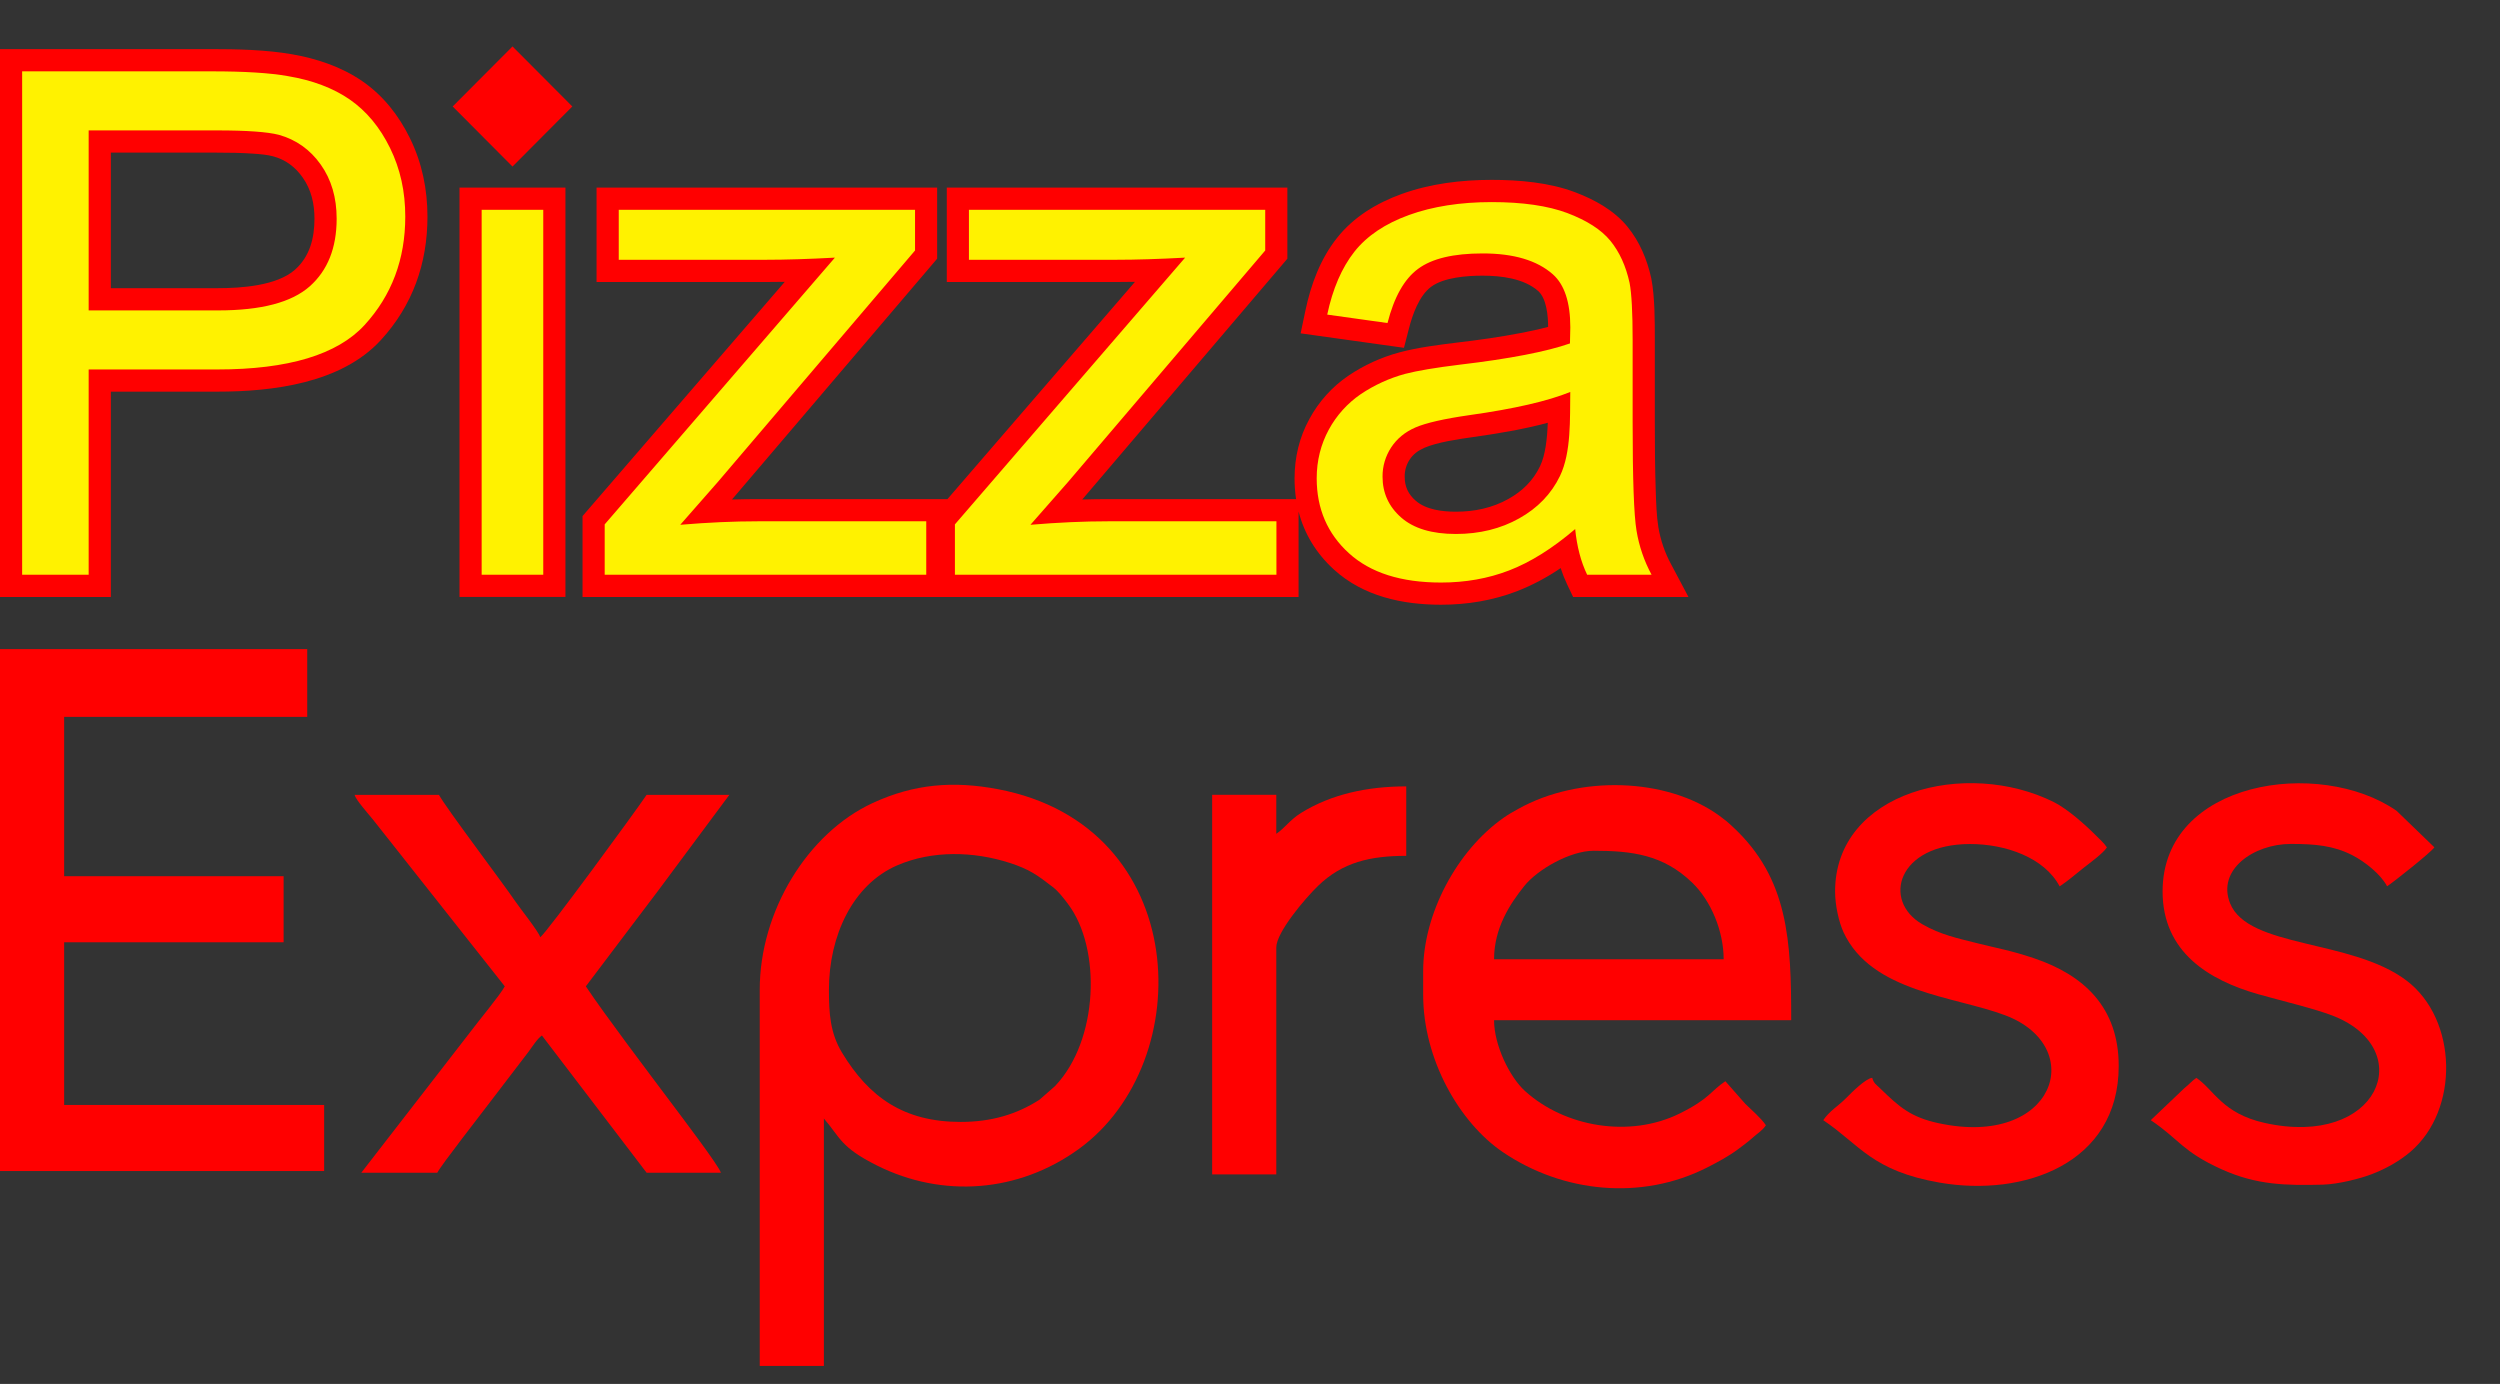
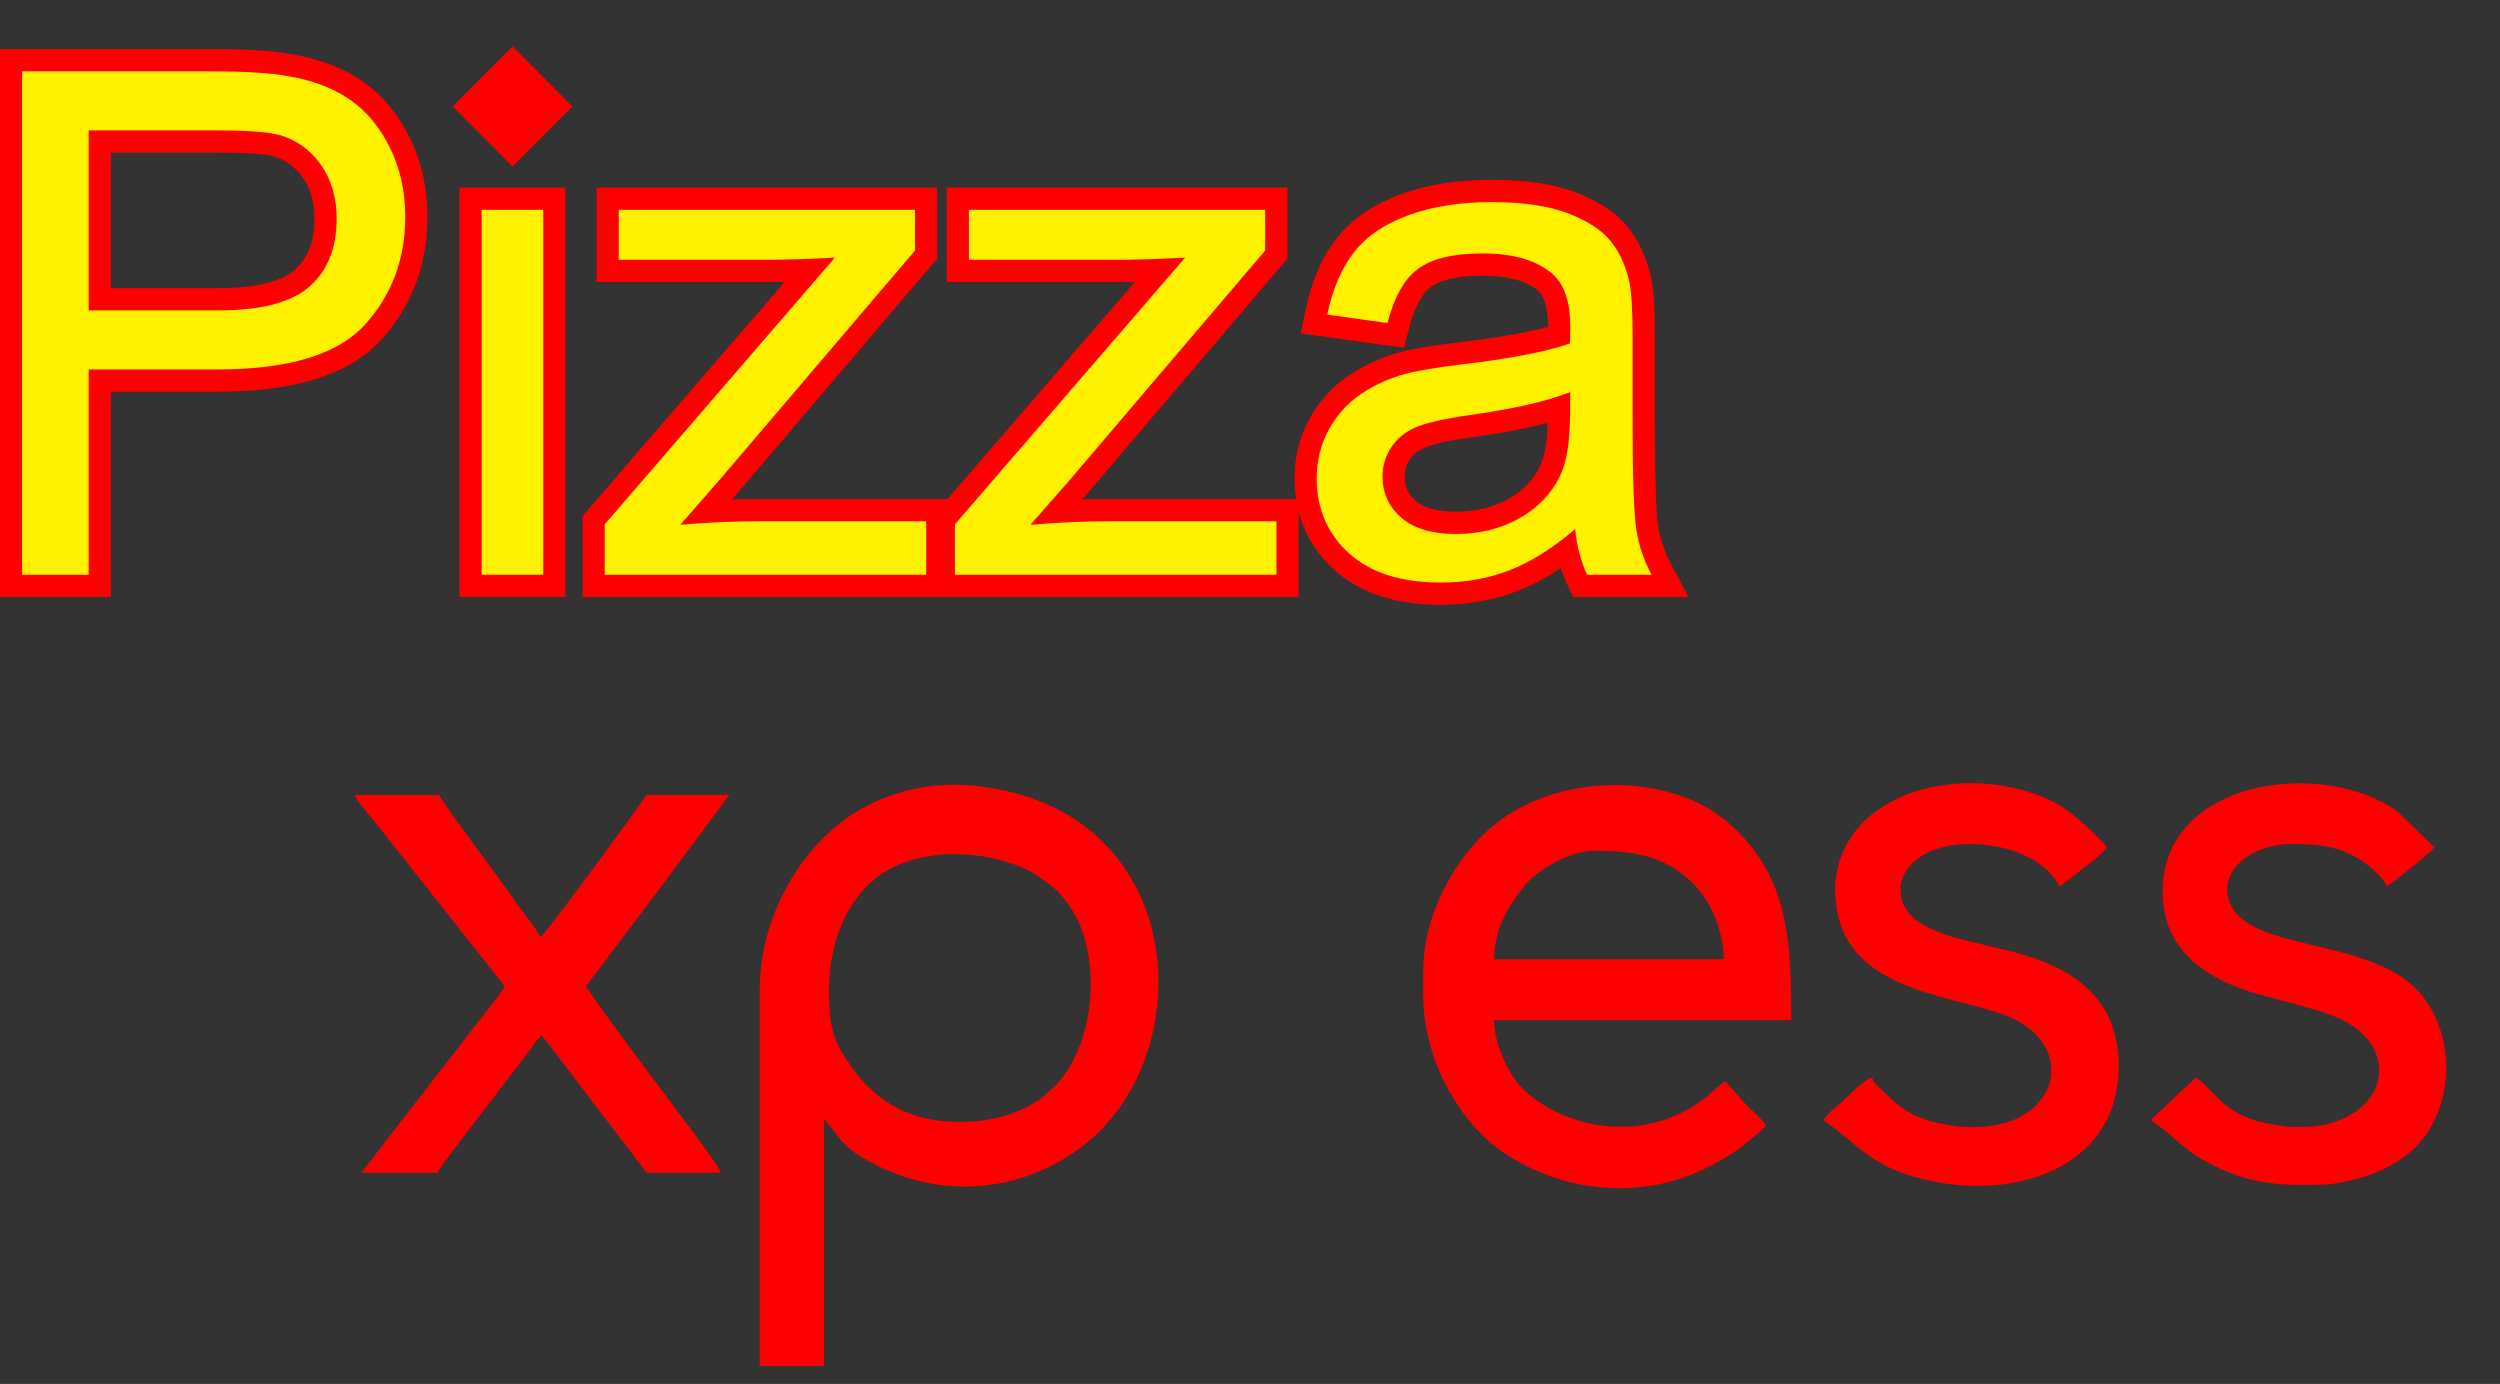
<svg xmlns="http://www.w3.org/2000/svg" width="56" height="31" viewBox="0 0 56 31" fill="none">
  <rect x="0" y="0" width="56" height="31" fill="#333333" stroke="none" />
  <path fill-rule="evenodd" clip-rule="evenodd" d="M34.67 9.47C34.114 9.621 33.517 9.717 32.984 9.792C32.67 9.837 32.195 9.905 31.903 10.032C31.77 10.09 31.657 10.172 31.577 10.294C31.502 10.408 31.463 10.541 31.465 10.677C31.465 10.901 31.544 11.07 31.713 11.217C31.945 11.42 32.317 11.462 32.611 11.462C33.026 11.462 33.425 11.38 33.789 11.176C34.099 11.003 34.342 10.767 34.496 10.445C34.618 10.192 34.657 9.826 34.67 9.47ZM2.483 6.455H4.889C5.398 6.455 6.203 6.402 6.607 6.042C6.941 5.744 7.044 5.334 7.044 4.897C7.044 4.566 6.973 4.249 6.78 3.976C6.612 3.738 6.397 3.577 6.116 3.501C5.982 3.465 5.814 3.452 5.676 3.442C5.405 3.423 5.131 3.419 4.86 3.419H2.483V6.455ZM10.293 4.202H12.666V13.372H10.293L10.293 4.202ZM2.483 8.774V13.373H0V1.1H4.738C5.322 1.1 5.955 1.115 6.532 1.214C7.093 1.311 7.645 1.494 8.118 1.82C8.587 2.144 8.934 2.587 9.184 3.098C9.454 3.648 9.575 4.241 9.575 4.853C9.575 5.904 9.242 6.843 8.531 7.618C7.643 8.586 6.106 8.773 4.869 8.773L2.483 8.774ZM29.032 11.18C29.009 11.026 28.998 10.872 28.998 10.717C28.998 10.246 29.105 9.794 29.332 9.382C29.541 8.995 29.84 8.664 30.202 8.417C30.552 8.18 30.938 8.004 31.345 7.894C31.758 7.783 32.22 7.725 32.644 7.673C33.118 7.617 33.593 7.551 34.062 7.46C34.265 7.421 34.474 7.377 34.678 7.322C34.677 7.082 34.646 6.688 34.454 6.518C34.133 6.234 33.617 6.175 33.208 6.175C32.867 6.175 32.347 6.211 32.06 6.422C31.788 6.623 31.64 7.047 31.56 7.36L31.449 7.791L29.134 7.467L29.244 6.944C29.366 6.366 29.579 5.796 29.948 5.331C30.321 4.859 30.834 4.55 31.392 4.347C32.035 4.114 32.73 4.029 33.412 4.029C34.03 4.029 34.705 4.087 35.287 4.308C35.722 4.473 36.156 4.712 36.455 5.078C36.729 5.413 36.895 5.812 36.988 6.232L36.989 6.239L36.991 6.247C37.069 6.664 37.068 7.187 37.068 7.612V9.449C37.068 9.967 37.071 10.486 37.089 11.003C37.098 11.259 37.106 11.554 37.147 11.807C37.196 12.099 37.292 12.38 37.433 12.64L37.822 13.373H35.238L35.103 13.089C35.047 12.971 34.999 12.85 34.959 12.725C34.653 12.934 34.325 13.108 33.981 13.243C33.435 13.452 32.863 13.546 32.279 13.546C31.416 13.546 30.54 13.358 29.883 12.761C29.479 12.393 29.216 11.954 29.088 11.458V13.373H13.049V11.56L17.579 6.313C17.438 6.315 17.297 6.317 17.157 6.317H13.363V4.202H20.992V5.795L16.456 11.119L16.395 11.189C16.59 11.183 16.784 11.18 16.979 11.18H21.223L25.424 6.313C25.283 6.316 25.143 6.317 25.002 6.317H21.208V4.202H28.837V5.795L24.302 11.119L24.241 11.189C24.435 11.183 24.629 11.18 24.824 11.18L29.032 11.18Z" fill="#FF0000" />
  <path fill-rule="evenodd" clip-rule="evenodd" d="M35.174 8.78C34.672 8.984 33.919 9.158 32.915 9.299C32.345 9.381 31.942 9.473 31.706 9.575C31.471 9.677 31.291 9.827 31.163 10.021C31.035 10.216 30.967 10.444 30.969 10.677C30.969 11.042 31.108 11.349 31.387 11.593C31.666 11.838 32.075 11.961 32.611 11.961C33.142 11.961 33.616 11.844 34.031 11.611C34.444 11.38 34.751 11.062 34.944 10.661C35.199 10.13 35.165 9.372 35.174 8.78ZM35.284 11.851C34.771 12.289 34.277 12.596 33.804 12.778C33.331 12.96 32.823 13.049 32.279 13.049C31.384 13.049 30.697 12.83 30.216 12.392C29.735 11.955 29.495 11.396 29.494 10.717C29.494 10.318 29.586 9.953 29.766 9.622C29.938 9.305 30.183 9.033 30.481 8.829C30.785 8.625 31.121 8.471 31.474 8.375C31.747 8.304 32.157 8.235 32.704 8.168C33.818 8.037 34.642 7.876 35.167 7.693C35.172 7.504 35.175 7.383 35.175 7.333C35.175 6.771 35.044 6.375 34.783 6.144C34.43 5.832 33.905 5.676 33.209 5.677C32.558 5.677 32.077 5.791 31.767 6.021C31.456 6.249 31.229 6.653 31.08 7.236L29.73 7.047C29.853 6.467 30.056 5.998 30.337 5.64C30.619 5.283 31.027 5.01 31.561 4.816C32.092 4.624 32.712 4.527 33.412 4.527C34.108 4.527 34.675 4.609 35.112 4.774C35.546 4.939 35.868 5.144 36.072 5.393C36.276 5.643 36.42 5.958 36.503 6.338C36.548 6.574 36.571 7 36.571 7.611V9.449C36.571 10.732 36.6 11.543 36.658 11.887C36.715 12.233 36.829 12.566 36.995 12.874H35.552C35.412 12.583 35.323 12.242 35.284 11.851ZM21.39 12.874V11.746L26.547 5.771C25.961 5.803 25.446 5.819 25.002 5.819H21.704V4.7H28.341V5.611L23.927 10.793L23.082 11.755C23.702 11.703 24.282 11.677 24.823 11.677H28.592V12.874L21.39 12.874ZM13.545 12.874V11.746L18.702 5.771C18.116 5.803 17.601 5.819 17.156 5.819H13.86V4.7H20.497V5.611L16.082 10.793L15.238 11.755C15.857 11.703 16.438 11.677 16.979 11.677H20.748V12.874L13.545 12.874ZM10.789 4.7H12.169V12.874H10.789V4.7ZM1.986 6.953H4.889C5.851 6.953 6.531 6.774 6.937 6.415C7.342 6.055 7.541 5.551 7.541 4.897C7.541 4.427 7.423 4.023 7.185 3.687C6.947 3.351 6.633 3.128 6.246 3.02C5.995 2.955 5.532 2.921 4.86 2.921H1.986V6.953ZM0.496 12.874V1.598H4.737C5.483 1.598 6.053 1.634 6.447 1.705C6.999 1.797 7.462 1.972 7.836 2.23C8.21 2.49 8.511 2.853 8.738 3.317C8.966 3.782 9.079 4.293 9.078 4.853C9.078 5.808 8.774 6.618 8.166 7.281C7.557 7.944 6.458 8.276 4.868 8.276H1.986V12.874H0.496Z" fill="#FFF200" />
  <path fill-rule="evenodd" clip-rule="evenodd" d="M11.48 3.731L10.14 2.385L11.48 1.04L12.82 2.385L11.48 3.731Z" fill="#FF0000" />
  <path fill-rule="evenodd" clip-rule="evenodd" d="M17.018 22.17V30.597H18.455V25.055C18.826 25.484 18.822 25.695 19.64 26.105C21.12 26.847 22.823 26.711 24.166 25.737C26.854 23.789 26.696 18.506 22.361 17.679C21.35 17.486 20.47 17.561 19.547 17.988C18.084 18.666 17.018 20.416 17.018 22.17ZM21.518 25.131C20.243 25.131 19.464 24.575 18.863 23.582C18.596 23.143 18.568 22.701 18.568 22.17C18.568 20.968 19.098 19.814 20.102 19.382C20.884 19.045 21.809 19.069 22.611 19.327C23.059 19.471 23.238 19.603 23.582 19.869C23.717 19.974 23.82 20.113 23.923 20.249C24.675 21.242 24.609 23.307 23.632 24.329L23.289 24.63C22.774 24.964 22.203 25.131 21.518 25.131Z" fill="#FF0000" />
-   <path fill-rule="evenodd" clip-rule="evenodd" d="M0 26.231H7.261V24.751H1.437V21.107H6.353V19.627H1.437V16.058H6.882V14.54H0V26.231Z" fill="#FF0000" />
  <path fill-rule="evenodd" clip-rule="evenodd" d="M31.879 21.752V22.284C31.879 23.732 32.692 25.147 33.663 25.807C35.011 26.722 36.772 26.895 38.232 26.156C38.484 26.028 38.725 25.899 38.946 25.733C39.062 25.645 39.152 25.581 39.263 25.482C39.377 25.379 39.472 25.331 39.556 25.206C39.445 25.041 39.243 24.873 39.092 24.723L38.648 24.219C38.311 24.446 38.299 24.608 37.628 24.941C36.51 25.496 35.054 25.25 34.158 24.437C33.81 24.12 33.467 23.404 33.467 22.853H40.123C40.123 21.087 40.069 19.679 38.809 18.516C38.718 18.429 38.621 18.349 38.519 18.276C37.323 17.406 35.354 17.366 34.008 18.12C33.872 18.196 33.804 18.232 33.678 18.32C32.636 19.052 31.879 20.468 31.879 21.752ZM35.698 19.057C36.555 19.057 37.255 19.145 37.902 19.768C38.328 20.177 38.61 20.86 38.61 21.487H33.467C33.467 20.787 33.826 20.244 34.142 19.849C34.442 19.472 35.178 19.057 35.698 19.057V19.057Z" fill="#FF0000" />
  <path fill-rule="evenodd" clip-rule="evenodd" d="M11.307 22.094C11.206 22.286 10.713 22.875 10.524 23.13L8.093 26.269H9.795C9.895 26.079 10.784 24.946 10.945 24.729L11.832 23.569C11.916 23.456 12.036 23.264 12.139 23.195L14.484 26.269H16.148C16.108 26.12 15.234 24.971 15.03 24.697C14.534 24.034 13.554 22.741 13.123 22.094L13.922 21.036C14.199 20.666 14.459 20.33 14.738 19.957L16.337 17.805H14.484C14.253 18.151 12.241 20.9 12.102 20.994C12.069 20.873 11.645 20.341 11.542 20.189C11.277 19.797 9.976 18.077 9.833 17.805H7.942C7.973 17.92 8.253 18.233 8.346 18.348L11.307 22.094Z" fill="#FF0000" />
  <path fill-rule="evenodd" clip-rule="evenodd" d="M41.106 19.968C41.106 20.288 41.194 20.663 41.294 20.88C41.919 22.23 43.792 22.316 44.92 22.744C46.779 23.449 46.03 25.724 43.421 25.159C42.804 25.025 42.55 24.803 42.117 24.381C42.026 24.292 41.971 24.268 41.938 24.143C41.795 24.155 41.477 24.47 41.361 24.589C41.187 24.769 40.978 24.886 40.841 25.092C41.666 25.647 41.93 26.228 43.455 26.492C45.324 26.815 47.459 26.072 47.459 23.878C47.459 22.565 46.681 21.84 45.554 21.462C45.027 21.286 44.778 21.251 44.297 21.13C43.858 21.019 43.47 20.94 43.06 20.703C42.151 20.177 42.502 18.906 44.131 18.906C44.924 18.906 45.795 19.209 46.136 19.855C46.327 19.727 46.489 19.587 46.67 19.442C46.82 19.323 47.1 19.124 47.195 18.982C47.123 18.874 47.036 18.803 46.94 18.706C46.703 18.467 46.308 18.119 46.01 17.969C44.048 16.985 41.106 17.726 41.106 19.968Z" fill="#FF0000" />
  <path fill-rule="evenodd" clip-rule="evenodd" d="M48.442 19.968C48.442 21.33 49.481 21.954 50.576 22.268C51.069 22.409 51.878 22.6 52.278 22.761C54.17 23.519 53.287 25.724 50.727 25.153C49.774 24.94 49.592 24.408 49.198 24.144C49.096 24.214 49.037 24.291 48.934 24.371L48.177 25.092C48.814 25.52 48.883 25.795 49.766 26.193C50.549 26.546 51.201 26.557 52.036 26.536C52.373 26.527 52.867 26.402 53.126 26.302C53.443 26.18 53.74 26.015 53.99 25.803C55.098 24.861 55.053 22.831 53.904 21.963C52.672 21.032 50.357 21.243 49.954 20.234C49.653 19.483 50.482 18.904 51.316 18.904C51.863 18.904 52.272 18.942 52.691 19.156C52.977 19.303 53.33 19.584 53.471 19.853C53.628 19.748 54.453 19.095 54.53 18.98L53.682 18.161C51.957 16.966 48.442 17.481 48.442 19.968Z" fill="#FF0000" />
-   <path fill-rule="evenodd" clip-rule="evenodd" d="M28.589 18.677V17.804H27.152V26.307H28.589V21.221C28.589 20.887 29.227 20.131 29.524 19.844C30.071 19.314 30.692 19.171 31.5 19.171V17.615C30.627 17.615 29.82 17.79 29.143 18.21C28.892 18.366 28.784 18.546 28.589 18.677Z" fill="#FF0000" />
</svg>